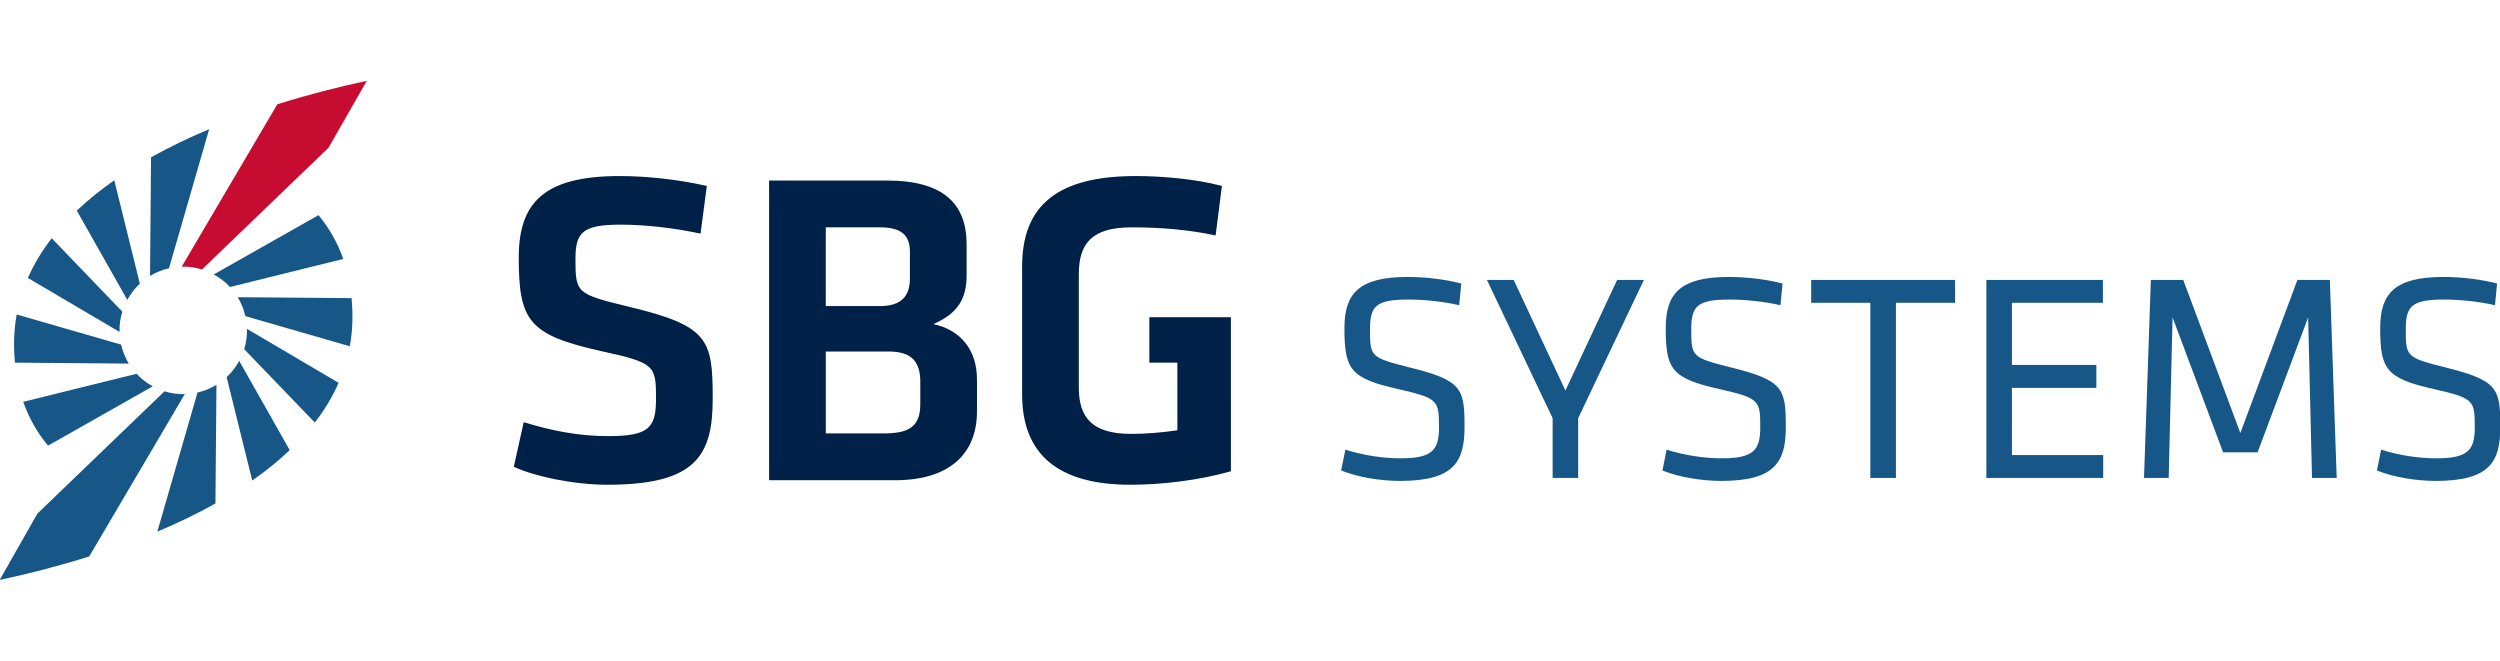
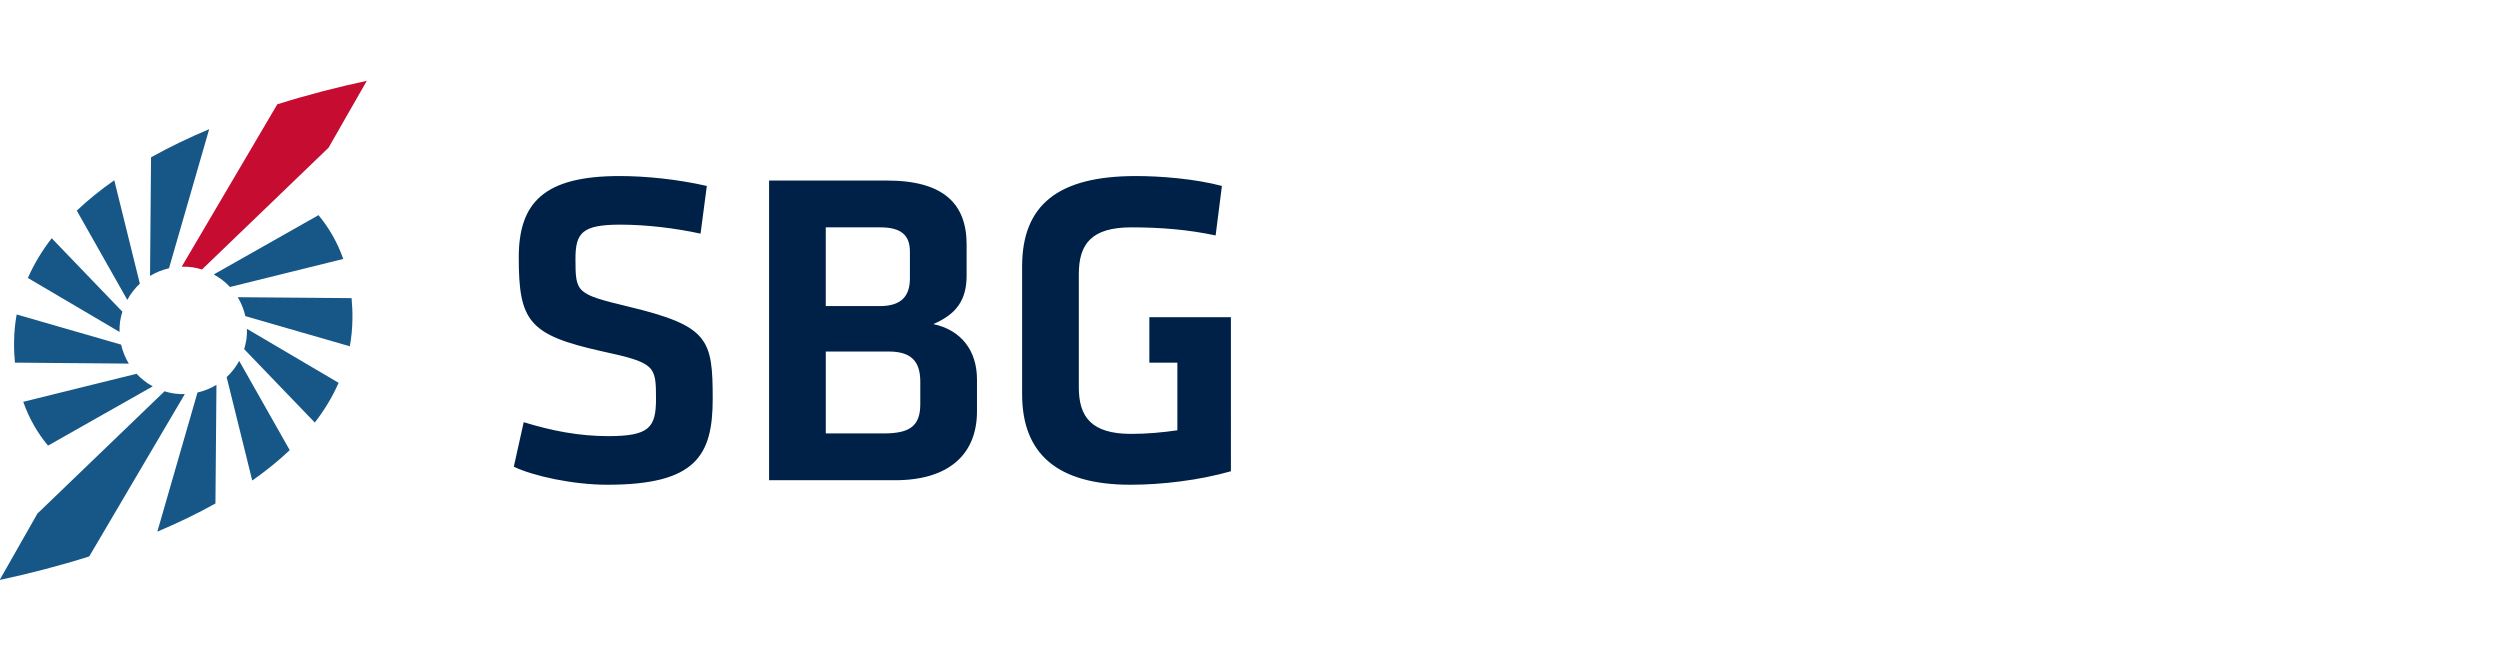
<svg xmlns="http://www.w3.org/2000/svg" id="Calque_1" x="0px" y="0px" width="227px" height="60px" viewBox="311.697 54.872 227 60" xml:space="preserve">
  <g id="Calque_2" />
  <g id="Calque_1_1_">
    <g>
      <path fill="#002147" d="M368.729,82.706c-4.699-1.145-4.78-1.225-4.78-4.332c0-2.369,0.613-3.104,4.085-3.104   c2.371,0,5.025,0.326,7.272,0.817l0.572-4.331c-2.697-0.613-5.556-0.899-7.926-0.899c-6.905,0-9.152,2.451-9.152,7.396   c0,5.761,0.9,7.027,7.477,8.499c4.905,1.062,4.986,1.307,4.986,4.329c0,2.615-0.614,3.392-4.332,3.392   c-2.697,0-5.148-0.49-7.681-1.267l-0.899,4.045c1.798,0.858,5.393,1.636,8.499,1.636c8.049,0,9.561-2.657,9.561-7.806   C376.411,85.647,376.044,84.462,368.729,82.706z M396.444,84.299c2.082-0.899,3.022-2.165,3.022-4.413v-2.819   c0-3.676-2.083-5.802-7.23-5.802H381.53v27.212h11.441c4.944,0,7.436-2.41,7.436-6.251v-2.901   C400.407,86.668,398.937,84.83,396.444,84.299z M386.678,75.516h4.944c1.879,0,2.696,0.693,2.696,2.206v2.41   c0,1.593-0.735,2.533-2.737,2.533h-4.904V75.516z M395.259,91.572c0,2.003-0.98,2.654-3.309,2.654h-5.271v-7.435h5.721   c2.042,0,2.859,0.897,2.859,2.738L395.259,91.572L395.259,91.572z M416.057,83.675v4.127h2.545v6.14   c-1.389,0.204-2.819,0.326-4.208,0.326c-3.597,0-4.74-1.552-4.74-4.208V79.764c0-2.778,1.185-4.248,4.779-4.248   c2.656,0,5.148,0.204,7.642,0.735l0.572-4.495c-2.452-0.654-5.599-0.899-7.805-0.899c-7.069,0-10.337,2.615-10.337,8.213v11.605   c0,5.393,3.188,8.212,9.846,8.212c2.861,0,6.251-0.409,9.112-1.225V83.675H416.057z" />
-       <path fill="#165788" d="M439.658,88.226c-3.564-0.892-3.564-0.999-3.564-3.482c0-2.079,0.54-2.673,3.482-2.673   c1.485,0,3.186,0.188,4.615,0.513l0.189-1.971c-1.432-0.377-3.293-0.594-4.859-0.594c-4.454,0-5.75,1.511-5.75,4.643   c0,3.724,0.514,4.562,4.859,5.535c3.698,0.836,3.726,1.053,3.726,3.482c0,2.052-0.595,2.808-3.483,2.808   c-1.646,0-3.373-0.271-5.02-0.783l-0.378,1.89c1.539,0.621,3.616,0.946,5.344,0.946c4.94,0,5.858-1.782,5.858-4.915   C444.677,90.114,444.434,89.412,439.658,88.226z M453.836,90.331l-4.696-10.043h-2.43l5.966,12.554v5.425h2.32v-5.425   l5.968-12.554h-2.431L453.836,90.331z M468.829,88.226c-3.564-0.892-3.564-0.999-3.564-3.482c0-2.079,0.54-2.673,3.483-2.673   c1.484,0,3.185,0.188,4.616,0.513l0.188-1.971c-1.43-0.377-3.293-0.594-4.858-0.594c-4.455,0-5.749,1.511-5.749,4.643   c0,3.724,0.513,4.562,4.857,5.535c3.698,0.836,3.727,1.053,3.727,3.482c0,2.052-0.595,2.808-3.483,2.808   c-1.646,0-3.373-0.271-5.02-0.783l-0.379,1.89c1.539,0.621,3.617,0.946,5.345,0.946c4.939,0,5.857-1.782,5.857-4.915   C473.848,90.114,473.606,89.412,468.829,88.226z M476.151,82.367h5.372v15.899h2.323V82.367h5.371v-2.079h-13.066V82.367z    M494.38,90.089h7.666v-2.08h-7.666v-5.642h8.262v-2.079H492.06v17.979h10.607V96.19h-8.287V90.089L494.38,90.089z    M520.304,80.288l-5.183,13.902l-5.185-13.902h-2.941l-0.621,17.979h2.241l0.351-14.577l4.59,12.256h3.131l4.59-12.256   l0.351,14.577h2.241l-0.621-17.979H520.304z M533.706,88.226c-3.564-0.892-3.564-0.999-3.564-3.482   c0-2.079,0.541-2.673,3.484-2.673c1.484,0,3.185,0.188,4.616,0.513l0.188-1.971c-1.432-0.377-3.294-0.594-4.859-0.594   c-4.455,0-5.751,1.511-5.751,4.643c0,3.724,0.515,4.562,4.86,5.535c3.697,0.836,3.726,1.053,3.726,3.482   c0,2.052-0.595,2.808-3.483,2.808c-1.646,0-3.373-0.271-5.021-0.783l-0.379,1.89c1.539,0.621,3.618,0.946,5.346,0.946   c4.94,0,5.858-1.782,5.858-4.915C538.727,90.114,538.484,89.412,533.706,88.226z" />
      <path fill="#165788" d="M316.018,95.287l0.047,0.043l9.501-5.378c-0.553-0.301-1.051-0.687-1.472-1.14l-10.287,2.545   C314.357,92.925,315.137,94.219,316.018,95.287z M324.395,80.628l-2.322-9.388c-1.23,0.86-2.372,1.777-3.404,2.757l4.587,8.104   C323.557,81.549,323.94,81.051,324.395,80.628z M327.042,79.231L330.69,66.6c-1.827,0.769-3.601,1.619-5.278,2.556l-0.092,10.771   C325.849,79.605,326.43,79.372,327.042,79.231z M331.107,79.792c0.553,0.301,1.05,0.685,1.472,1.138l10.286-2.544   c-0.549-1.566-1.33-2.862-2.209-3.929l-0.042-0.047L331.107,79.792z M322.6,84.065c0.044-0.309,0.118-0.604,0.206-0.894   l-6.414-6.667c-0.875,1.131-1.604,2.333-2.163,3.607l8.323,4.901C322.545,84.701,322.555,84.385,322.6,84.065z M332.277,89.115   l2.323,9.388c1.229-0.859,2.372-1.777,3.404-2.758l-4.587-8.103C333.115,88.195,332.73,88.693,332.277,89.115z M334.072,85.678   c-0.043,0.309-0.117,0.604-0.206,0.894l6.415,6.667c0.875-1.132,1.604-2.333,2.162-3.607l-8.323-4.901   C334.127,85.042,334.116,85.358,334.072,85.678z M343.698,83.837c0.009-0.662-0.021-1.289-0.077-1.894l-10.34-0.086   c0.322,0.527,0.554,1.109,0.695,1.72l9.485,2.739C343.606,85.514,343.688,84.689,343.698,83.837z M329.629,90.513l-3.646,12.631   c1.827-0.769,3.601-1.62,5.276-2.557l0.092-10.771C330.823,90.139,330.242,90.373,329.629,90.513z M322.695,86.164l-9.485-2.738   c-0.144,0.801-0.226,1.628-0.235,2.479c-0.009,0.662,0.021,1.291,0.076,1.894l10.341,0.088   C323.069,87.359,322.836,86.778,322.695,86.164z M327.529,90.606c-0.308-0.043-0.604-0.116-0.893-0.205l-11.543,11.106   l-3.426,6.025c2.613-0.559,5.37-1.263,8.13-2.135l8.68-14.743C328.165,90.663,327.849,90.651,327.529,90.606z" />
      <path fill="#C60C30" d="M329.141,79.136c0.31,0.043,0.605,0.117,0.894,0.207l11.492-11.057l3.477-6.075   c-2.612,0.558-5.368,1.262-8.128,2.132l-8.681,14.744C328.506,79.08,328.822,79.091,329.141,79.136z" />
    </g>
  </g>
</svg>